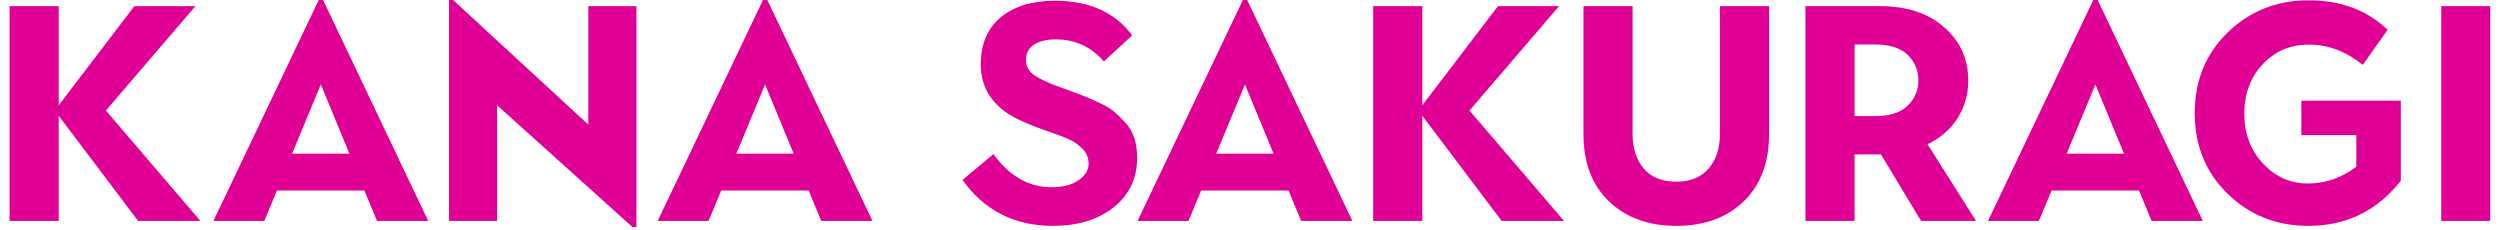
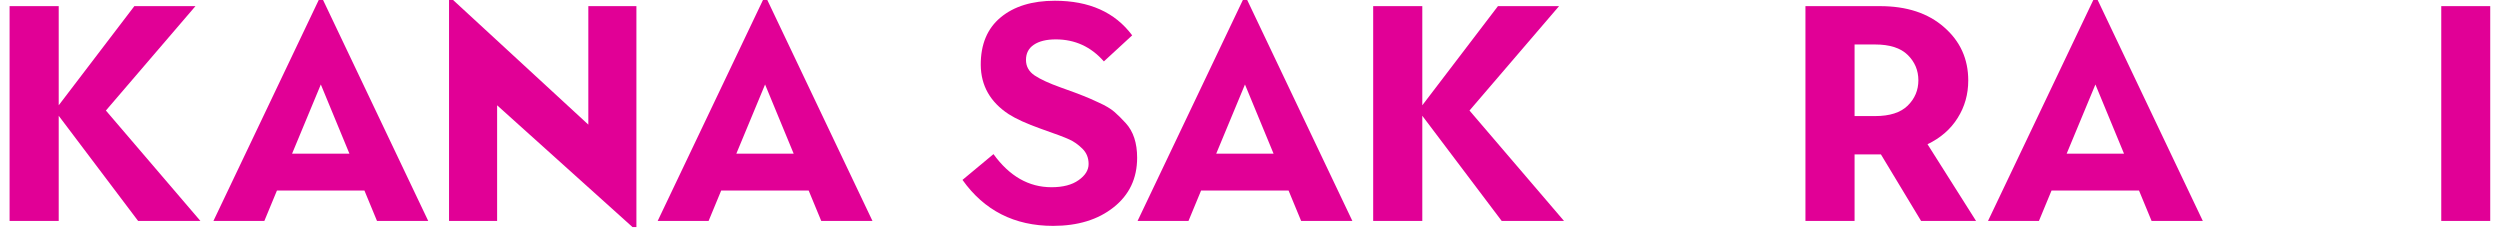
<svg xmlns="http://www.w3.org/2000/svg" width="163" height="15" viewBox="0 0 163 15" fill="none">
  <g clip-path="url(#clip0_121_2405)">
    <path d="M159.17 14.404V0.4H162.363V14.404H159.17Z" fill="#E10096" />
-     <path d="M150.508 14.727C148.431 14.727 146.676 14.03 145.244 12.637C143.812 11.243 143.096 9.489 143.096 7.373C143.096 5.257 143.815 3.503 145.254 2.109C146.693 0.716 148.454 0.02 150.537 0.02C152.62 0.02 154.333 0.661 155.674 1.943L154.053 4.229C152.959 3.35 151.797 2.91 150.566 2.91C149.342 2.904 148.33 3.33 147.529 4.189C146.729 5.036 146.328 6.11 146.328 7.412C146.328 8.714 146.735 9.798 147.549 10.664C148.356 11.53 149.333 11.963 150.479 11.963C151.624 11.963 152.676 11.598 153.633 10.869V8.809H150.049V6.562H156.533V11.787C154.984 13.747 152.975 14.727 150.508 14.727Z" fill="#E10096" />
    <path d="M134.746 10.02H138.486L136.621 5.508L134.746 10.02ZM129.619 14.404L136.484 0H136.768L143.623 14.404H140.283L139.463 12.422H133.76L132.939 14.404H129.619Z" fill="#E10096" />
    <path d="M120.918 7.568H122.256C123.213 7.568 123.923 7.34 124.385 6.885C124.847 6.429 125.078 5.879 125.078 5.234C125.078 4.59 124.847 4.04 124.385 3.584C123.923 3.128 123.213 2.9 122.256 2.9H120.918V7.568ZM117.715 14.404V0.4H122.578C124.323 0.4 125.716 0.859 126.758 1.777C127.806 2.689 128.33 3.844 128.33 5.244C128.33 6.149 128.099 6.966 127.637 7.695C127.181 8.424 126.527 8.994 125.674 9.404L128.838 14.404H125.254L122.637 10.068H120.918V14.404H117.715Z" fill="#E10096" />
-     <path d="M113.682 13.135C112.575 14.196 111.113 14.727 109.297 14.727C107.487 14.727 106.025 14.196 104.912 13.135C103.799 12.074 103.242 10.609 103.242 8.74V0.4H106.445V8.74C106.445 9.658 106.686 10.407 107.168 10.986C107.656 11.559 108.363 11.846 109.287 11.846C110.212 11.846 110.918 11.559 111.406 10.986C111.895 10.413 112.139 9.665 112.139 8.74V0.4H115.342V8.74C115.342 10.609 114.788 12.074 113.682 13.135Z" fill="#E10096" />
    <path d="M89.531 14.404V0.4H92.734V6.865L97.666 0.4H101.65L95.811 7.207L101.973 14.404H97.91L92.734 7.549V14.404H89.531Z" fill="#E10096" />
    <path d="M79.297 10.02H83.037L81.172 5.508L79.297 10.02ZM74.17 14.404L81.035 0H81.318L88.174 14.404H84.834L84.014 12.422H78.311L77.49 14.404H74.17Z" fill="#E10096" />
    <path d="M68.662 14.727C66.143 14.727 64.173 13.727 62.754 11.729L64.775 10.049C65.817 11.488 67.077 12.207 68.555 12.207C69.303 12.207 69.893 12.054 70.322 11.748C70.758 11.442 70.977 11.091 70.977 10.693C70.977 10.29 70.84 9.954 70.566 9.688C70.293 9.421 70.01 9.222 69.717 9.092C69.424 8.955 68.809 8.724 67.871 8.398C66.94 8.066 66.237 7.747 65.762 7.441C64.564 6.654 63.958 5.586 63.945 4.238C63.939 2.891 64.372 1.855 65.244 1.133C66.117 0.41 67.295 0.049 68.779 0.049C71.019 0.049 72.699 0.801 73.818 2.305L71.973 4.004C71.133 3.047 70.088 2.568 68.838 2.568C68.226 2.568 67.747 2.686 67.402 2.92C67.064 3.148 66.894 3.477 66.894 3.906C66.894 4.329 67.083 4.668 67.461 4.922C67.845 5.176 68.412 5.436 69.16 5.703C69.909 5.97 70.4 6.152 70.635 6.25C70.876 6.341 71.211 6.488 71.641 6.689C72.077 6.885 72.412 7.083 72.647 7.285C72.881 7.487 73.132 7.734 73.398 8.027C73.893 8.568 74.141 9.32 74.141 10.283C74.141 11.631 73.63 12.708 72.607 13.516C71.592 14.323 70.277 14.727 68.662 14.727Z" fill="#E10096" />
    <path d="M48.008 10.02H51.748L49.883 5.508L48.008 10.02ZM42.881 14.404L49.746 0H50.029L56.885 14.404H53.545L52.725 12.422H47.022L46.201 14.404H42.881Z" fill="#E10096" />
    <path d="M32.412 14.404H29.277V0H29.541L38.359 8.125V0.4H41.494V14.805H41.24L32.412 6.865V14.404Z" fill="#E10096" />
    <path d="M19.043 10.02H22.783L20.918 5.508L19.043 10.02ZM13.916 14.404L20.781 0H21.064L27.92 14.404H24.58L23.76 12.422H18.057L17.236 14.404H13.916Z" fill="#E10096" />
    <path d="M0.625 14.404V0.4H3.828V6.865L8.76 0.4H12.744L6.904 7.207L13.066 14.404H9.004L3.828 7.549V14.404H0.625Z" fill="#E10096" />
  </g>
  <defs>
    <clipPath id="clip0_121_2405">
      <rect width="161.738" height="14.805" fill="white" transform="translate(0.625)" />
    </clipPath>
  </defs>
</svg>